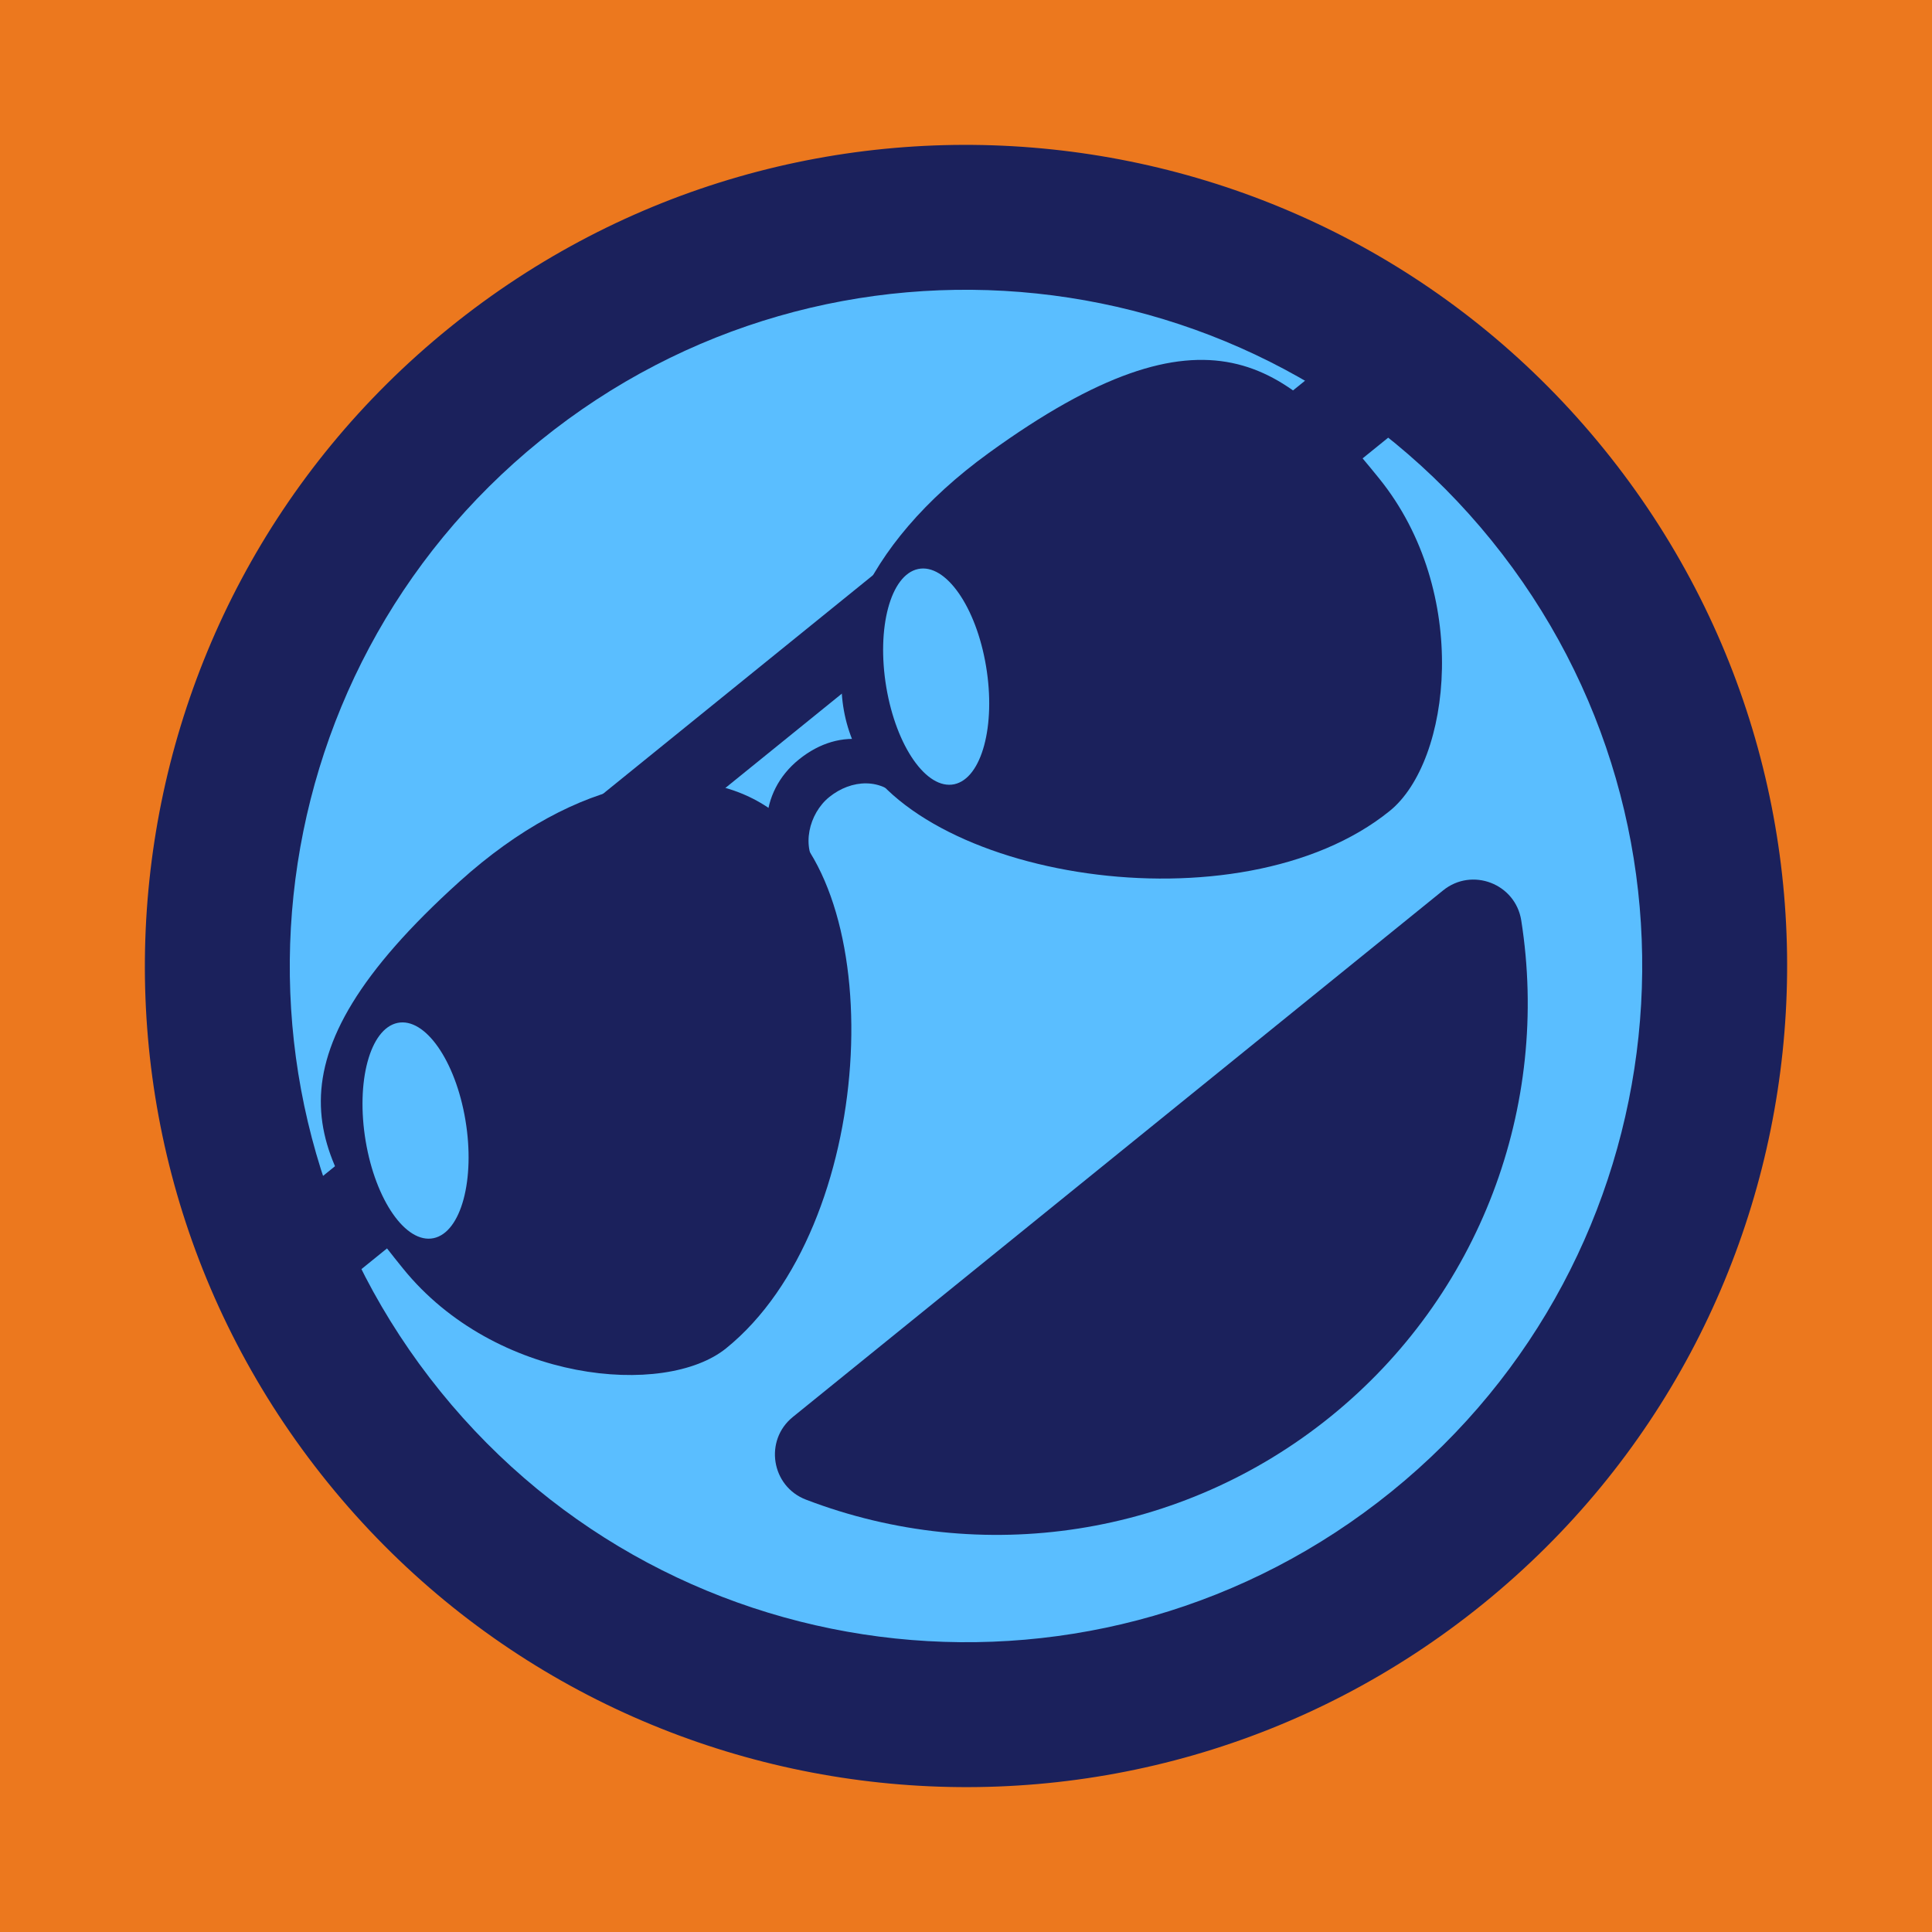
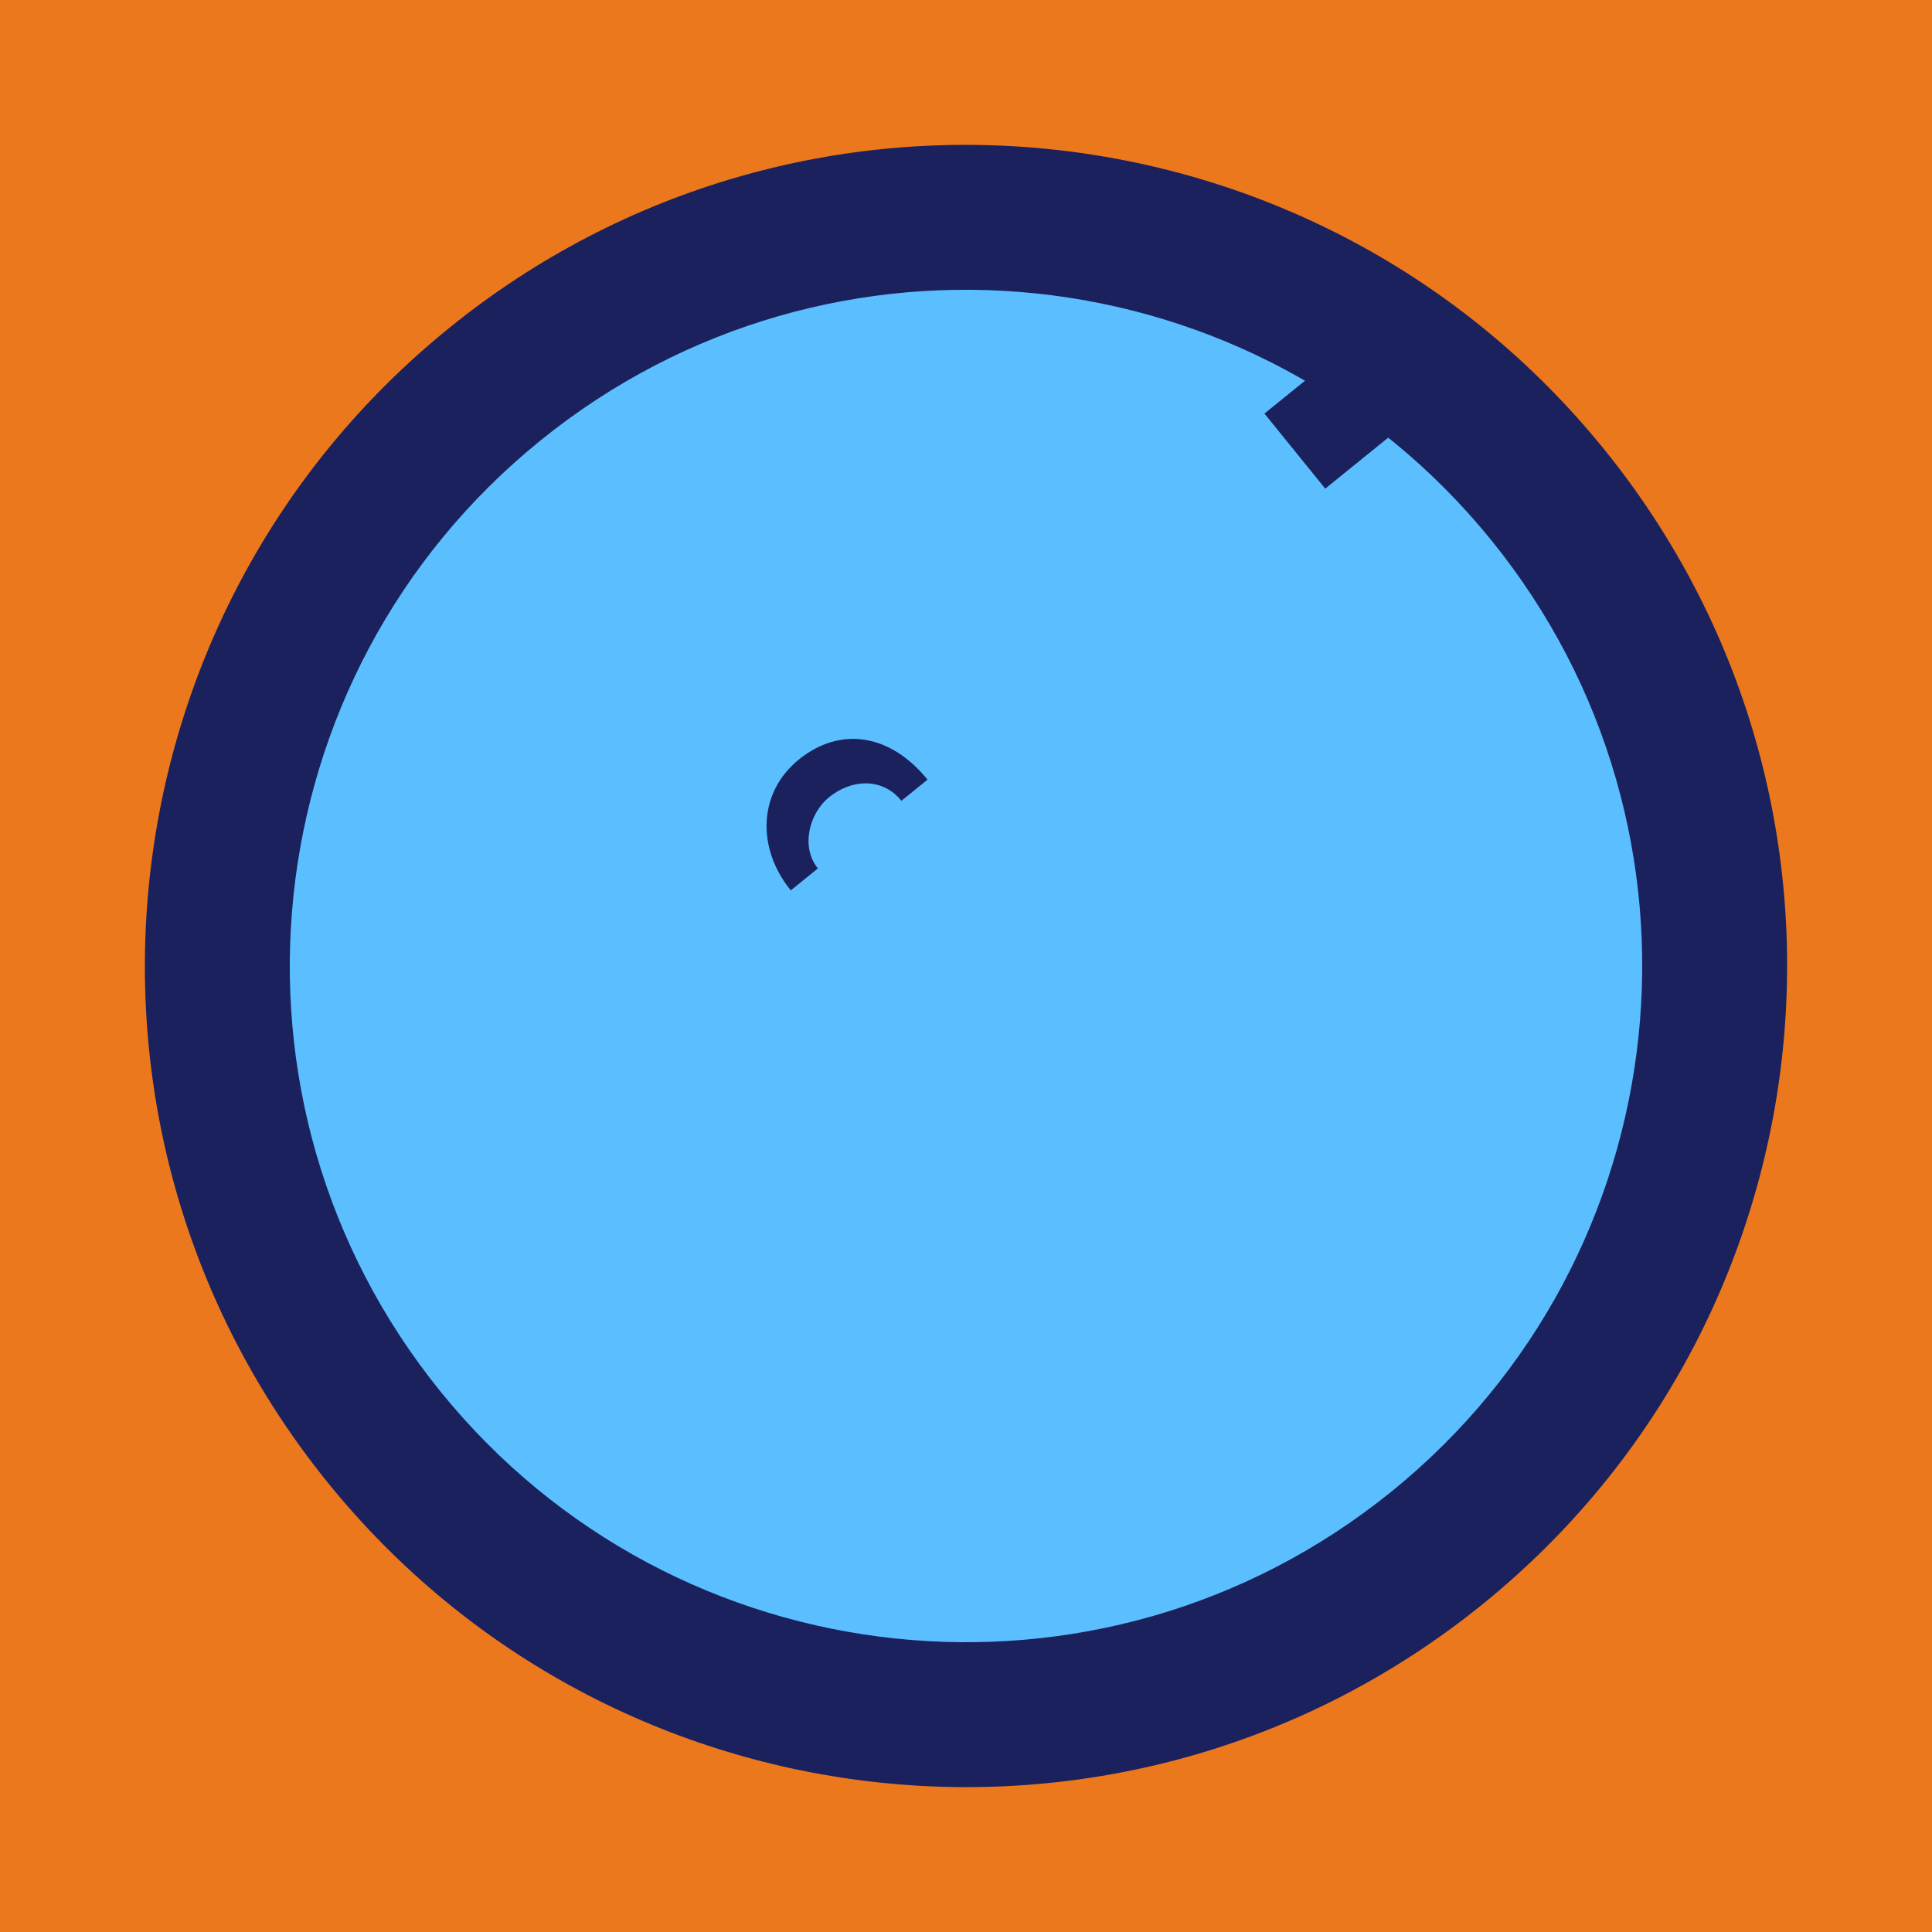
<svg xmlns="http://www.w3.org/2000/svg" width="40px" height="40px" viewBox="0 0 40 40" version="1.1">
  <title>Delighted Cool</title>
  <desc>Your unique vanillicon is crafted with love by the team at vanillaforums.com.</desc>
  <defs />
  <g id="vanillicon" stroke="none" stroke-width="1" fill="none" fill-rule="evenodd">
    <rect id="background" fill="#EC781E" x="-2" y="-2" width="44" height="44" />
    <g id="avatar" transform="rotate(-39, 20, 20) translate(3, 3)">
      <circle id="body" fill="#5ABEFF" cx="17" cy="17" r="16" />
      <g id="eyes" transform="translate(2, 9)" fill="#1B215C">
-         <path d="M4.938,3.957 C4.324,5.043 3.405,5.708 2.887,5.442 C2.368,5.175 2.446,4.08 3.06,2.994 C3.675,1.908 4.593,1.243 5.112,1.509 C5.63,1.775 5.553,2.871 4.938,3.957 L4.938,3.957 Z M13.903,2.951 C13.396,1.142 11.234,-0.133 7.952,0.042 C2.316,0.343 2,2.501 2,5.534 C2,8.567 4.528,11.026 6.161,11.026 C10.164,11.026 14.725,5.882 13.903,2.951 L13.903,2.951 Z" id="Stroke-3" />
-         <path d="M17,2 L12.5,2 L10.5,0.5 L19,0.5 L17,2 Z" id="Fill-5" />
-         <path d="M19.229,3.437 C18.615,4.523 17.697,5.187 17.178,4.922 C16.66,4.655 16.737,3.56 17.351,2.474 C17.966,1.388 18.884,0.723 19.403,0.989 C19.921,1.255 19.844,2.351 19.229,3.437 L19.229,3.437 Z M22.049,0.042 C18.766,-0.133 16.604,1.142 16.097,2.951 C15.275,5.882 19.837,11.026 23.839,11.026 C25.472,11.026 28,8.567 28,5.534 C28,2.501 27.684,0.343 22.049,0.042 L22.049,0.042 Z" id="Stroke-9" />
        <path d="M27,5 L30,5 L30,3 L27,3 L27,5 Z" id="Fill-10" />
-         <path d="M0,5 L2.5,5 L2.5,3 L0,3 L0,5 Z" id="Fill-11" />
        <path d="M15,2.5 C13.921,2.5 13.166,3.366 13.166,4.5 L13.888,4.5 C13.888,3.932 14.46,3.5 15,3.5 C15.587,3.5 16.113,3.869 16.113,4.5 L16.809,4.5 C16.809,3.29 16.115,2.5 15,2.5 Z" id="Stroke-7" />
      </g>
      <g id="mouth" transform="translate(7, 22)" fill="#1B215C">
-         <path d="M18.662,2.27373675e-13 L1.338,2.27373675e-13 C0.568,2.38031816e-13 0.087,0.834 0.472,1.501 C2.425,4.876 6.028,7 10,7 C13.972,7 17.575,4.876 19.528,1.501 C19.913,0.834 19.432,2.16715534e-13 18.662,2.27373675e-13 Z" id="mouth" />
-       </g>
+         </g>
      <path d="M34,17 C34,7.611 26.389,0 17,0 C7.611,0 0,7.611 0,17 C0,26.389 7.611,34 17,34 C26.389,34 34,26.389 34,17 Z M3,17 C3,9.268 9.268,3 17,3 C24.732,3 31,9.268 31,17 C31,24.732 24.732,31 17,31 C9.268,31 3,24.732 3,17 Z" id="circle" fill="#1B215C" />
    </g>
  </g>
</svg>